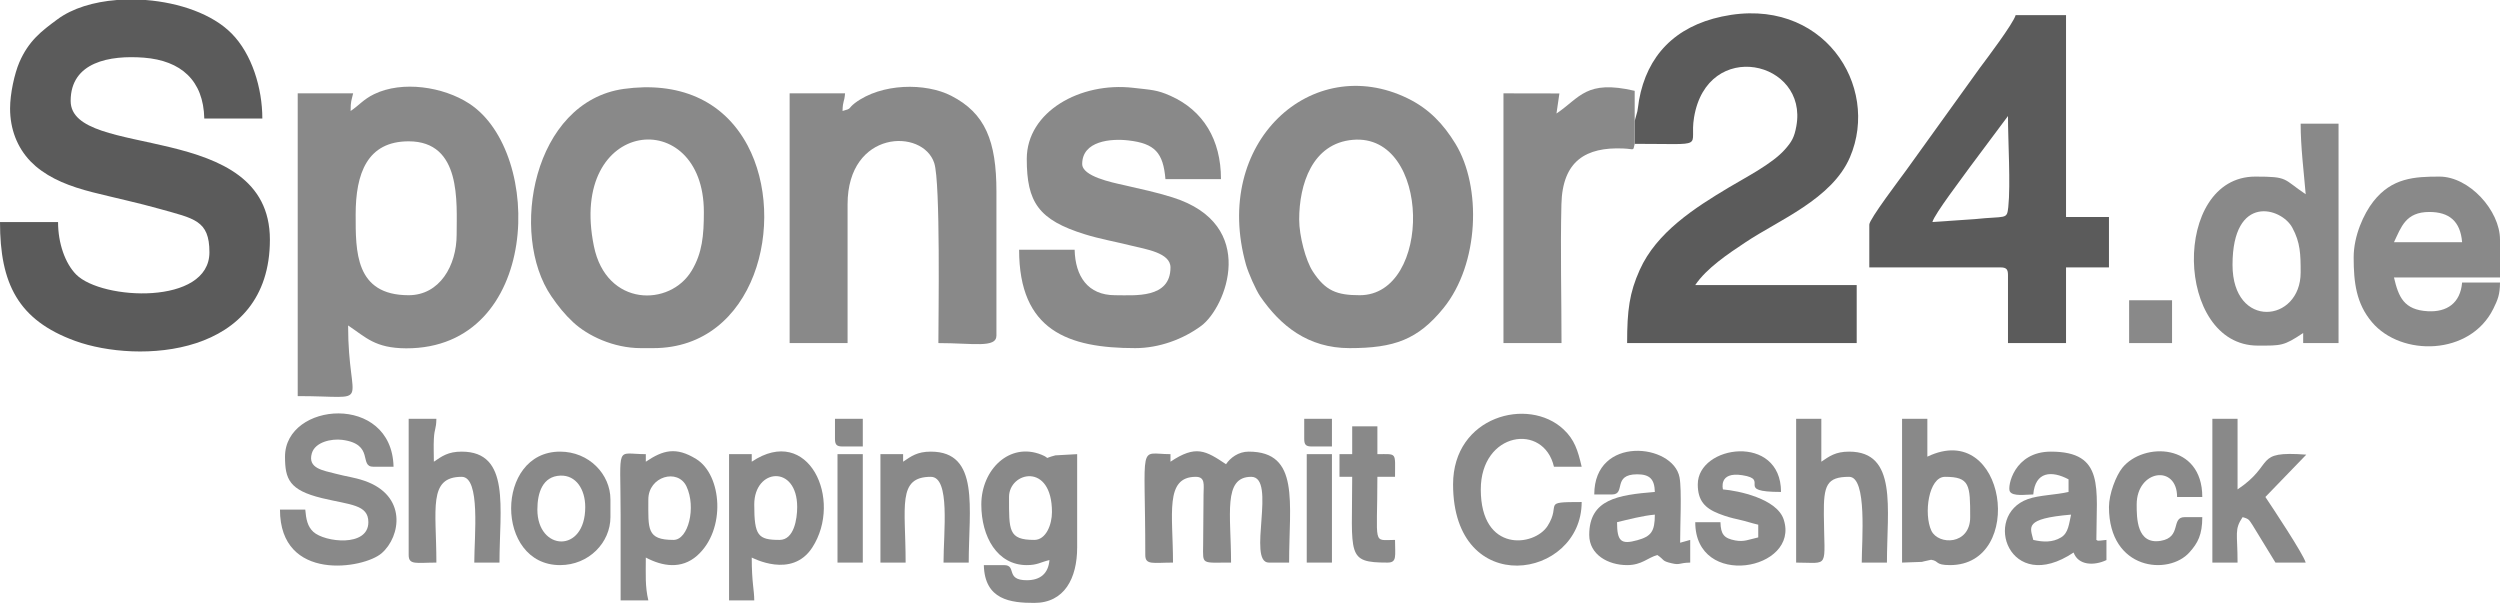
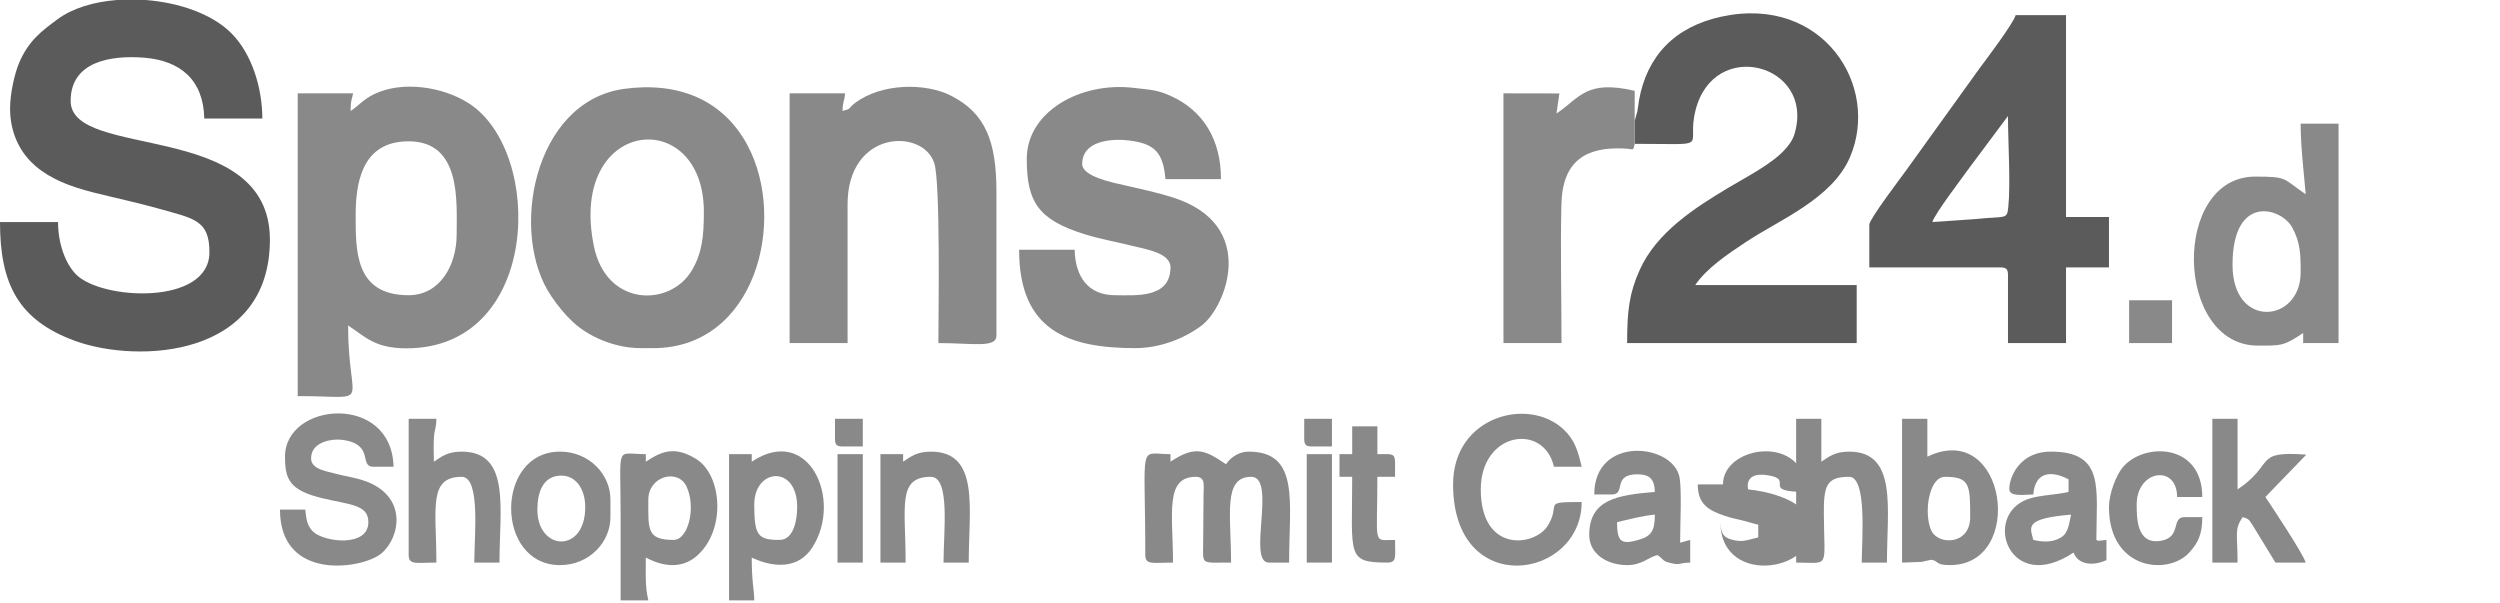
<svg xmlns="http://www.w3.org/2000/svg" xml:space="preserve" width="254.965mm" height="61.49mm" version="1.1" style="shape-rendering:geometricPrecision; text-rendering:geometricPrecision; image-rendering:optimizeQuality; fill-rule:evenodd; clip-rule:evenodd" viewBox="0 0 24806 5982">
  <defs>
    <style type="text/css">
   
    .fil1 {fill:#898989}
    .fil0 {fill:#5B5B5B}
   
  </style>
  </defs>
  <g id="Layer_x0020_1">
    <path class="fil0" d="M100 1076c0,204 70,386 202,524l52 49c153,129 340,201 567,259 207,52 460,107 661,164 344,97 496,112 496,431 0,529 -1068,476 -1322,221 -110,-111 -180,-311 -180,-521l-576 0c0,608 177,973 747,1180 622,225 1931,168 1931,-1005 0,-1200 -1977,-786 -1977,-1377 0,-387 389,-455 727,-429 366,29 591,224 599,604l576 0c0,-301 -103,-641 -306,-845 -190,-192 -517,-305 -850,-331l-289 0c-228,18 -440,81 -590,193 -155,114 -284,212 -376,425 -48,112 -92,310 -92,458z" />
    <path class="fil0" d="M16220 1201l0 226c739,0 538,47 589,-262 131,-790 1134,-563 1015,87 -20,109 -44,154 -117,235 -125,139 -377,268 -553,373 -338,202 -717,445 -884,818 -102,227 -125,399 -125,726l2278 0 0 -576 -1602 0c113,-168 328,-311 500,-425 327,-219 857,-428 1035,-843 304,-708 -270,-1610 -1271,-1396 -464,99 -742,387 -822,830 -6,36 -7,60 -16,109l-27 98z" />
    <path class="fil1" d="M4055 2929c-534,0 -526,-438 -526,-801 0,-408 115,-726 526,-726 526,0 476,604 476,926 0,308 -169,601 -476,601zm-576 -1828l0 0zm0 0c0,-98 8,-101 25,-175l-550 0 0 3004c765,0 500,135 500,-701 178,119 267,225 575,227 1335,4 1374,-1943 626,-2429 -257,-167 -663,-229 -943,-93 -107,52 -150,112 -233,167z" />
    <path class="fil0" d="M19174 2203c21,-81 308,-454 365,-536l385 -516c0,250 27,677 3,904 -14,128 -21,86 -332,119l-421 29zm-626 25l0 425 1301 0c58,0 75,18 75,75l0 676 576 0 0 -751 426 0 0 -500 -426 0 0 -2003 -500 0c-23,83 -288,434 -354,522l-733 1019c-55,76 -365,484 -365,537z" />
    <path class="fil1" d="M10188 1577c0,428 115,605 578,748 143,45 308,74 463,113 136,34 385,69 385,215 0,312 -354,276 -550,276 -271,0 -395,-189 -401,-451l-551 0c0,802 486,976 1152,976 237,0 475,-88 655,-221 245,-181 575,-1005 -285,-1275 -169,-53 -296,-78 -480,-121 -126,-28 -416,-88 -416,-210 0,-230 286,-254 458,-234 264,30 346,123 368,384l551 0c0,-392 -176,-681 -500,-826 -136,-61 -192,-59 -372,-80 -523,-60 -1055,236 -1055,706z" />
-     <path class="fil1" d="M12891 2178c0,-347 128,-757 534,-791 778,-65 788,1542 67,1542 -228,0 -340,-43 -466,-236 -70,-107 -135,-351 -135,-515zm500 1276c443,0 677,-84 931,-396 358,-441 379,-1206 120,-1631 -119,-195 -261,-347 -474,-451 -948,-464 -1948,435 -1604,1653 23,79 95,244 140,311 200,291 473,514 887,514z" />
    <path class="fil1" d="M6984 2103c0,234 -16,407 -120,581 -216,363 -848,362 -971,-241 -262,-1278 1091,-1409 1091,-340zm-626 1351l125 0c1011,0 1332,-1264 935,-2011 -245,-459 -696,-635 -1229,-561 -900,127 -1140,1442 -718,2058 68,99 132,179 217,258 143,133 399,256 670,256z" />
    <path class="fil1" d="M8360 1101c3,-110 17,-78 25,-175l-550 0 0 2478 575 0 0 -1377c0,-739 747,-757 860,-409 63,192 41,1534 41,1786 346,0 576,52 576,-75l0 -1427c0,-504 -111,-779 -449,-952 -253,-130 -692,-127 -956,73 -71,55 -26,53 -122,78z" />
    <path class="fil1" d="M16220 1427l0 -226 0 -300c-484,-113 -542,68 -776,225l29 -199 -555 -1 0 2478 576 0c0,-455 -12,-925 -1,-1377 10,-433 245,-569 612,-554 121,5 95,30 115,-46z" />
    <path class="fil1" d="M22152 2628c0,-710 486,-571 594,-368 79,147 82,261 82,443 0,501 -676,568 -676,-75zm726 -701c-230,-154 -167,-175 -500,-175 -832,0 -801,1677 25,1677 232,0 256,5 450,-125l0 100 351 0 0 -2177 -376 0c0,234 32,483 50,700z" />
-     <path class="fil1" d="M24105 2103c195,0 308,90 325,300l-676 0c72,-150 115,-300 351,-300zm-751 450c0,249 25,459 182,644 290,343 974,333 1204,-134 42,-86 66,-139 66,-260l-376 0c-17,205 -151,295 -340,285 -238,-13 -291,-142 -336,-335l1052 0 0 -375c0,-289 -305,-626 -601,-626 -249,0 -472,13 -655,246 -97,123 -196,343 -196,555z" />
    <path class="fil1" d="M11614 4581l0 -75c-325,0 -250,-148 -250,1001 0,102 78,75 275,75 0,-480 -85,-851 226,-851 96,0 78,80 77,173l-4 505c-2,198 -20,173 277,173 0,-476 -83,-851 200,-851 257,0 -44,851 175,851l201 0c0,-595 109,-1101 -401,-1101 -103,0 -183,62 -225,125 -202,-135 -299,-194 -551,-25z" />
    <path class="fil1" d="M2828 4531c0,224 43,332 365,411 282,68 462,63 462,239 0,251 -434,199 -546,96 -58,-54 -72,-125 -80,-221l-251 0c0,724 833,587 1009,433 191,-166 254,-573 -172,-719 -103,-35 -176,-41 -281,-69 -130,-34 -283,-53 -240,-203 33,-114 197,-147 301,-134 326,42 162,267 310,267l200 0c-17,-733 -1077,-645 -1077,-100z" />
-     <path class="fil1" d="M10263 5357c-259,0 -251,-94 -251,-426 0,-250 426,-349 426,150 0,124 -59,276 -175,276zm-526 -351c0,321 159,601 451,601 107,0 135,-29 225,-50 -11,135 -92,200 -225,200 -217,0 -95,-150 -226,-150l-200 0c8,346 267,375 501,375 299,0 425,-245 425,-550l0 -926 -216 12c-135,35 -36,35 -137,-6 -318,-129 -598,148 -598,494z" />
    <path class="fil1" d="M14418 4806c0,1146 1276,945 1276,175 -409,0 -196,14 -338,237 -131,206 -663,270 -663,-362 0,-572 624,-665 726,-225l275 0c-38,-163 -71,-269 -180,-371 -349,-327 -1096,-131 -1096,546z" />
    <path class="fil1" d="M6408 5532l0 0zm275 -175c-269,0 -250,-108 -250,-401 0,-230 293,-312 379,-129 97,207 18,530 -129,530zm-275 175c166,88 353,118 508,-18 291,-257 248,-801 -7,-959 -202,-125 -330,-89 -501,26l0 -75c-305,0 -250,-111 -250,600 0,284 0,568 0,851l275 0c-33,-141 -25,-253 -25,-425z" />
    <path class="fil1" d="M19299 4731c247,0 250,80 250,400 0,278 -315,280 -385,135 -78,-166 -28,-535 135,-535zm-426 851l197 -7c7,-1 13,-3 19,-5l72 -16c83,12 35,53 188,53 756,0 559,-1453 -225,-1076l0 -376 -251 0 0 1427z" />
    <path class="fil1" d="M7735 5357c-214,0 -251,-42 -251,-351 0,-362 426,-398 426,25 0,118 -31,326 -175,326zm-276 -776l0 -75 -225 0 0 1451 250 0c0,-103 -25,-175 -25,-425 6,1 397,215 601,-100 306,-473 -37,-1229 -601,-851z" />
    <path class="fil1" d="M16045 5181c111,-26 251,-64 375,-75 0,168 -37,216 -174,254 -161,45 -201,12 -201,-179zm-226 -275l176 0c141,0 0,-200 250,-200 126,0 172,50 175,175 -364,30 -651,71 -651,426 0,197 188,300 376,300 146,0 204,-74 300,-100 75,50 39,58 143,82 84,20 70,-5 183,-7l0 -225 -100 28c-1,-154 18,-524 -6,-649 -64,-337 -846,-419 -846,170z" />
    <path class="fil1" d="M20175 5357c-30,-127 -97,-211 375,-251 -21,92 -26,182 -99,226 -85,52 -181,47 -276,25zm0 -451c19,-229 182,-239 350,-150l0 125c-127,30 -293,31 -404,71 -457,164 -185,958 454,530 47,129 204,133 326,75l0 -200c-7,0 -62,7 -63,7 -39,-1 -8,6 -37,-7 0,-513 86,-876 -451,-876 -368,0 -433,348 -408,394 28,54 161,31 233,31z" />
    <path class="fil1" d="M17822 5582c338,0 279,71 275,-476 -3,-290 27,-375 251,-375 181,0 125,637 125,851l250 0c0,-535 107,-1101 -375,-1101 -136,0 -196,46 -276,100l0 -426 -250 0 0 1427z" />
    <path class="fil1" d="M4055 5507c0,102 78,75 275,75 0,-531 -85,-851 251,-851 189,0 125,590 125,851l250 0c0,-533 113,-1101 -375,-1101 -136,0 -196,46 -276,100 0,-72 -4,-155 0,-226 6,-111 23,-91 25,-200l-275 0 0 1352z" />
    <path class="fil1" d="M21952 5582l250 0c0,-295 -34,-325 50,-451 67,18 64,29 98,78l228 373 300 0c-22,-83 -333,-551 -400,-651l406 -420c-532,-40 -301,90 -682,345l0 -701 -250 0 0 1427z" />
-     <path class="fil1" d="M16846 4806c0,160 69,236 210,291 75,29 119,41 192,57 89,20 120,34 198,52l0 126c-101,23 -140,46 -229,30 -110,-21 -143,-59 -146,-181l-250 0c0,670 1040,477 878,-25 -66,-209 -454,-288 -603,-300 0,0 -49,-179 192,-141 282,43 -85,166 384,166 0,-582 -826,-468 -826,-75z" />
+     <path class="fil1" d="M16846 4806c0,160 69,236 210,291 75,29 119,41 192,57 89,20 120,34 198,52l0 126c-101,23 -140,46 -229,30 -110,-21 -143,-59 -146,-181c0,670 1040,477 878,-25 -66,-209 -454,-288 -603,-300 0,0 -49,-179 192,-141 282,43 -85,166 384,166 0,-582 -826,-468 -826,-75z" />
    <path class="fil1" d="M5332 5056c0,-169 53,-330 228,-337 156,-6 247,137 247,312 0,465 -475,437 -475,25zm225 551c287,0 500,-225 500,-476l0 -175c0,-251 -213,-475 -500,-475 -647,0 -647,1126 0,1126z" />
    <path class="fil1" d="M8961 4581l0 -75 -225 0 0 1076 250 0c0,-557 -86,-851 250,-851 195,0 126,547 126,851l250 0c0,-533 113,-1101 -376,-1101 -135,0 -195,46 -275,100z" />
    <path class="fil1" d="M20926 5031c0,628 592,682 799,449 82,-91 127,-174 127,-349l-175 0c-139,0 -26,200 -237,235 -239,40 -239,-227 -239,-360 0,-345 401,-401 401,-75l250 0c0,-538 -585,-545 -792,-291 -65,80 -134,261 -134,391z" />
    <path class="fil1" d="M13417 4506l-126 0 0 225 126 0c0,780 -62,851 350,851 97,0 75,-64 75,-225 -227,0 -175,70 -175,-626l175 0c0,-248 24,-225 -175,-225l0 -276 -250 0 0 276z" />
    <polygon class="fil1" points="8310,5582 8561,5582 8561,4506 8310,4506 " />
    <polygon class="fil1" points="12966,5582 13216,5582 13216,4506 12966,4506 " />
    <polygon class="fil1" points="21126,3404 21552,3404 21552,2979 21126,2979 " />
    <path class="fil1" d="M12941 4355c0,58 17,75 75,75l200 0 0 -275 -275 0 0 200z" />
    <path class="fil1" d="M8285 4355c0,58 18,75 75,75l201 0 0 -275 -276 0 0 200z" />
  </g>
</svg>